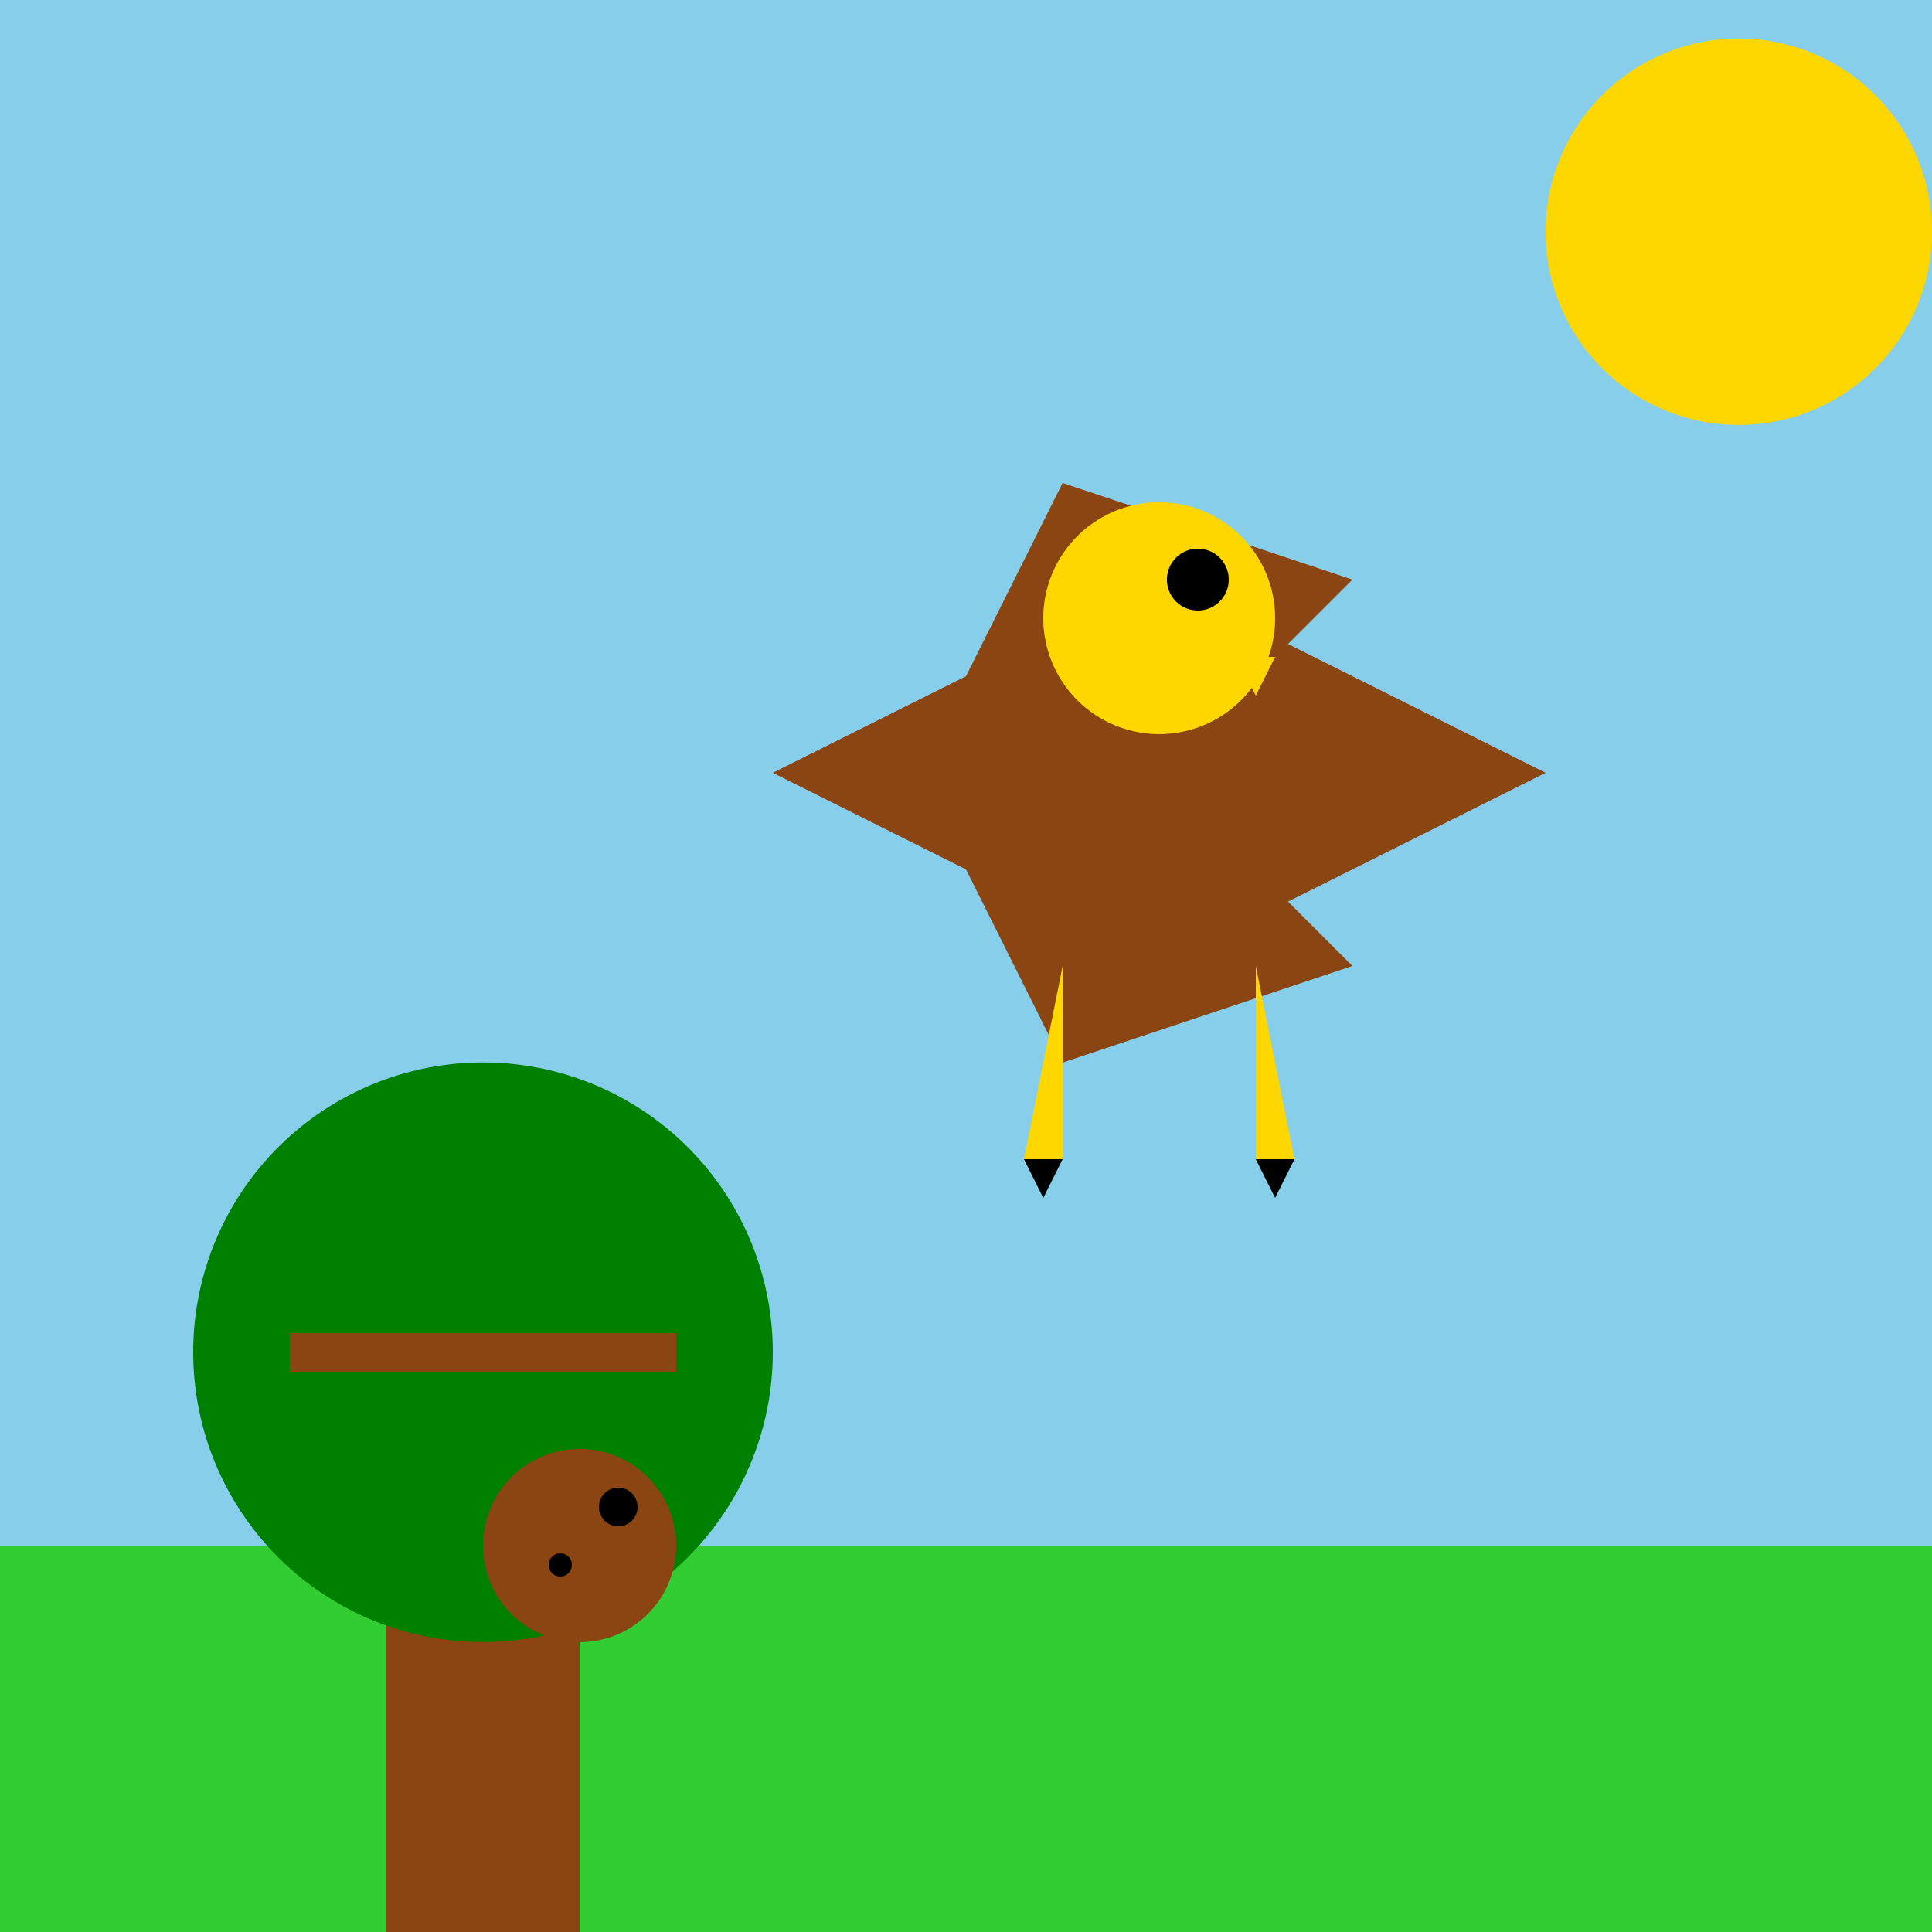
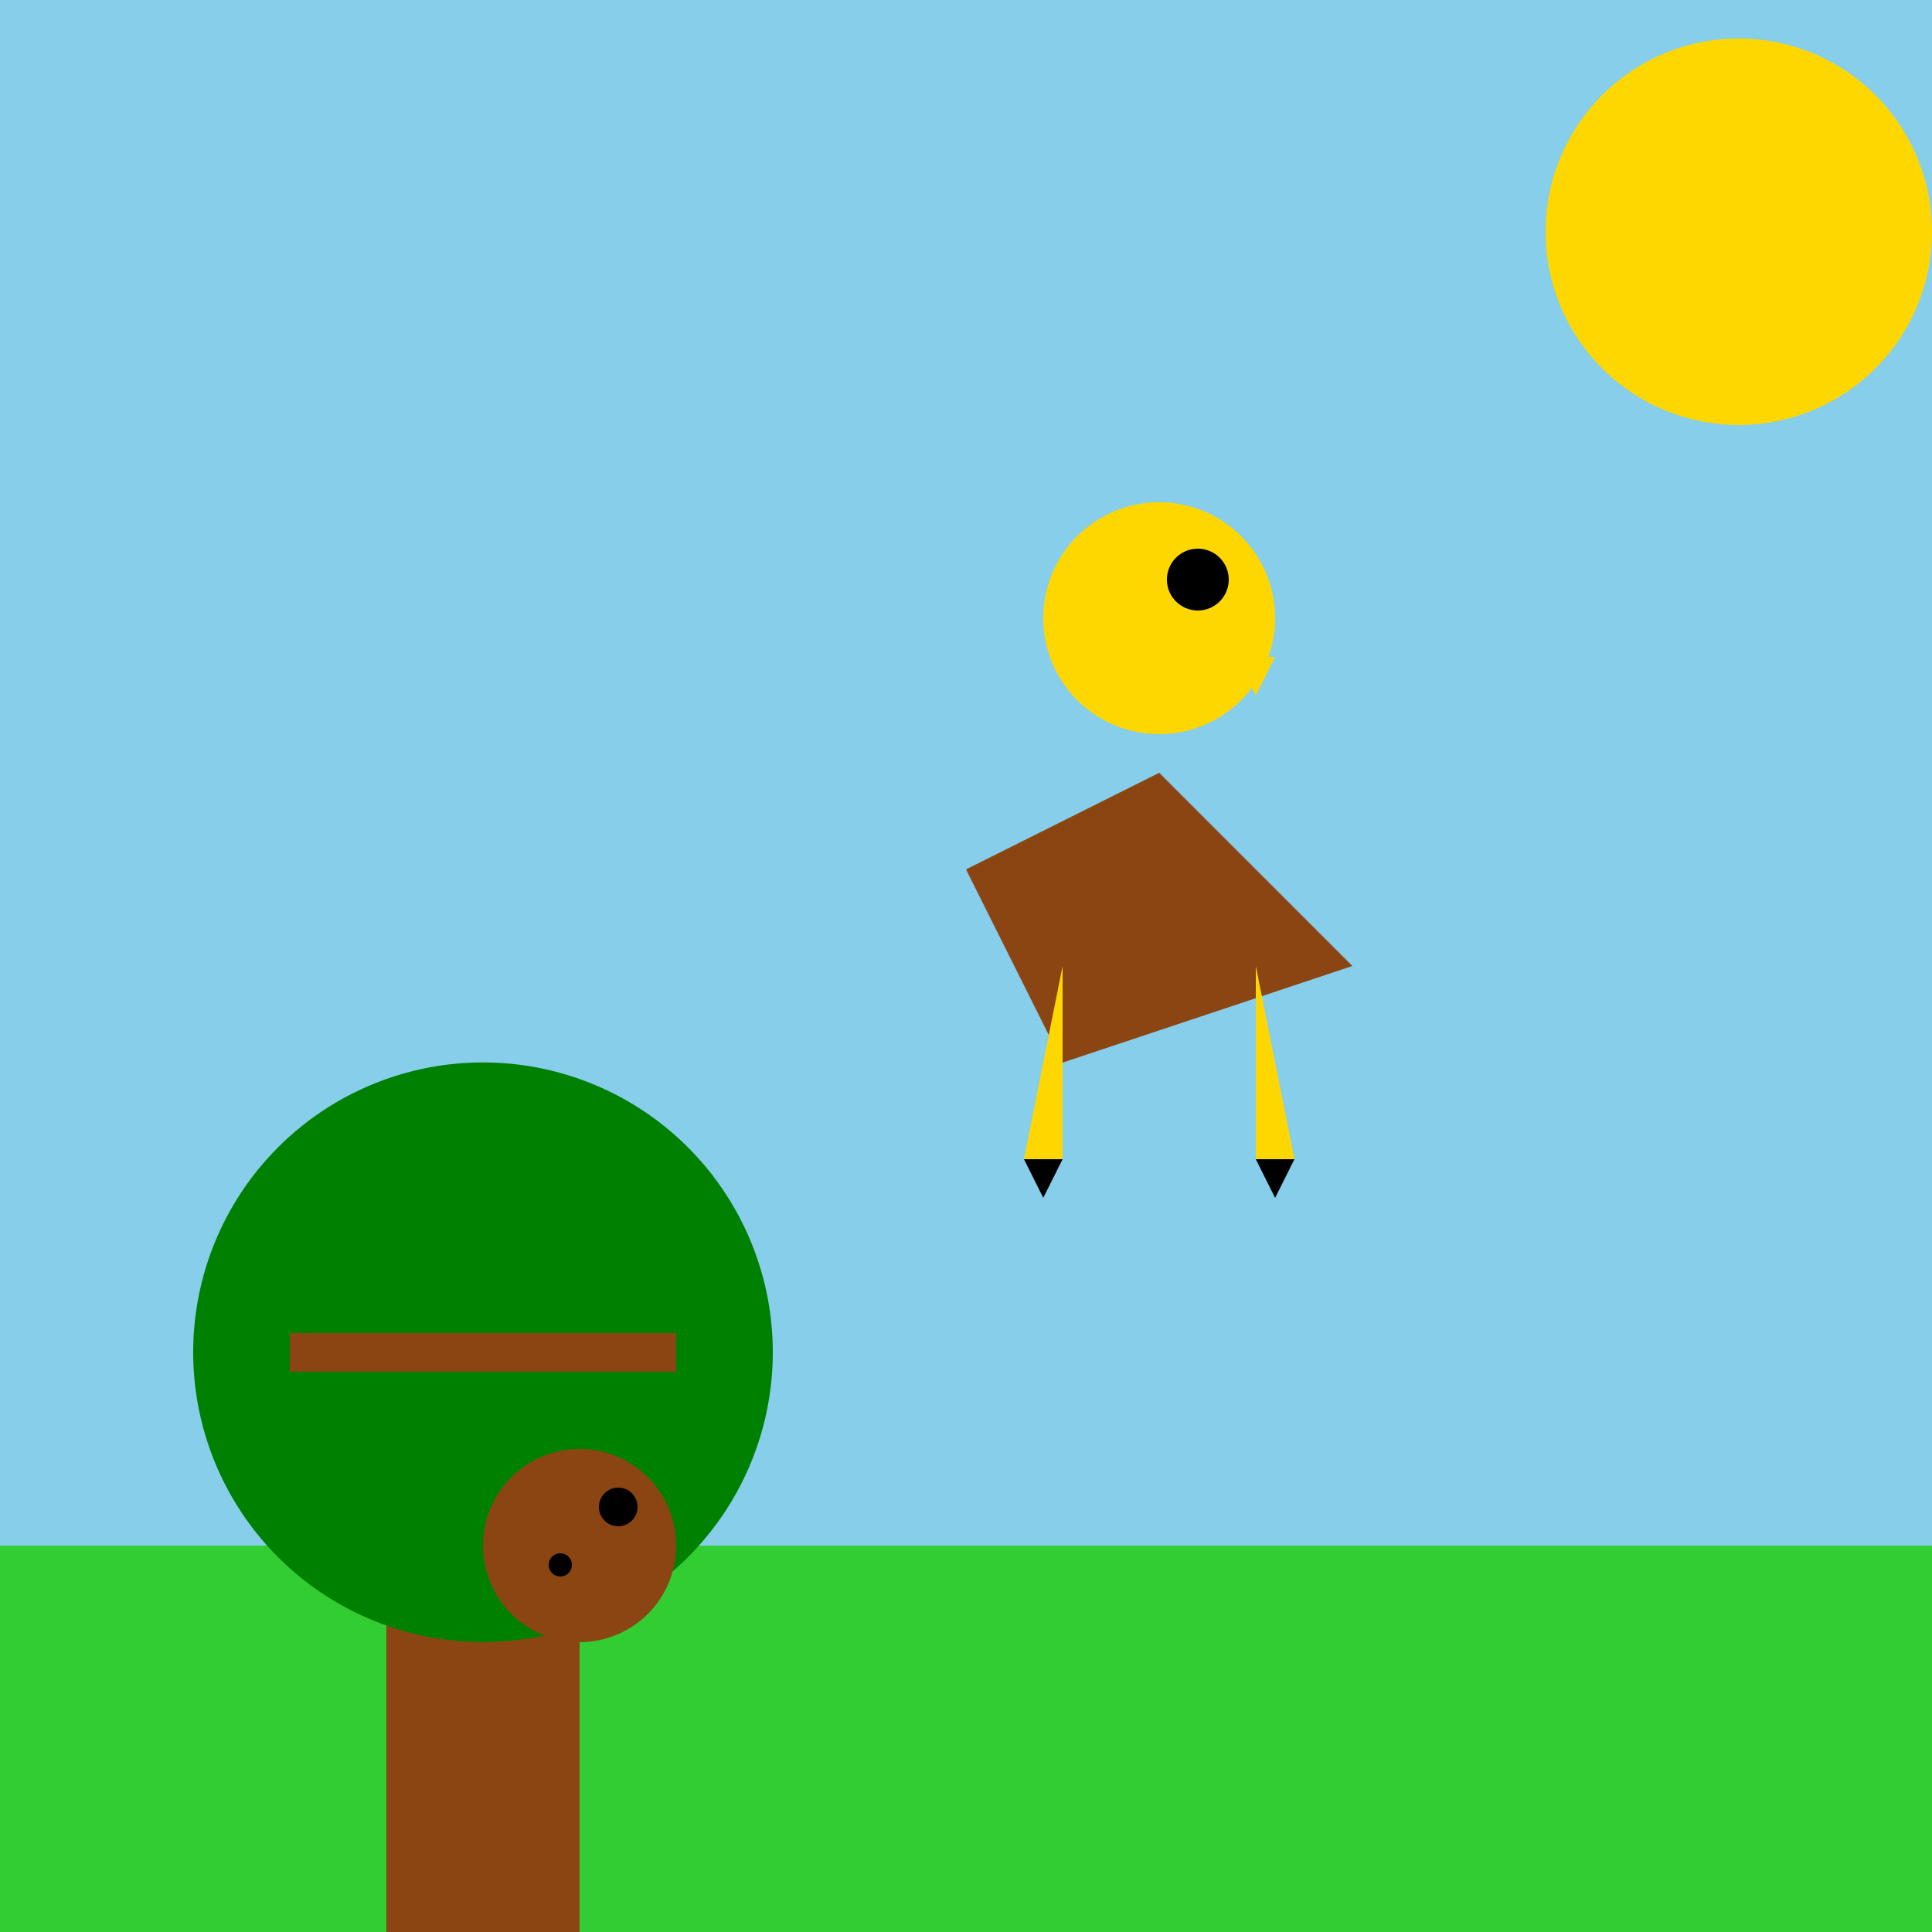
<svg xmlns="http://www.w3.org/2000/svg" width="500" height="500">
  <defs />
  <g>
    <rect fill="#87CEEB" stroke="none" x="0" y="0" width="512" height="512" />
-     <path fill="#8B4513" stroke="none" paint-order="stroke fill markers" d=" M 200 200 L 300 150 L 400 200 L 300 250 Z" />
-     <path fill="#8B4513" stroke="none" paint-order="stroke fill markers" d=" M 250 175 L 275 125 L 350 150 L 300 200 Z" />
    <path fill="#8B4513" stroke="none" paint-order="stroke fill markers" d=" M 250 225 L 275 275 L 350 250 L 300 200 Z" />
    <path fill="#FFD700" stroke="none" paint-order="stroke fill markers" d=" M 330 160 A 30 30 0 1 1 330 159.97" />
    <path fill="#000000" stroke="none" paint-order="stroke fill markers" d=" M 318 150 A 8 8 0 1 1 318 149.992" />
    <path fill="#FFD700" stroke="none" paint-order="stroke fill markers" d=" M 320 170 L 325 180 L 330 170 Z" />
    <path fill="#FFD700" stroke="none" paint-order="stroke fill markers" d=" M 275 250 L 275 300 L 265 300 Z" />
    <path fill="#FFD700" stroke="none" paint-order="stroke fill markers" d=" M 325 250 L 325 300 L 335 300 Z" />
    <path fill="#000000" stroke="none" paint-order="stroke fill markers" d=" M 260 300 L 275 300 L 270 310 L 265 300 Z" />
    <path fill="#000000" stroke="none" paint-order="stroke fill markers" d=" M 340 300 L 325 300 L 330 310 L 335 300 Z" />
    <path fill="#FFD700" stroke="none" paint-order="stroke fill markers" d=" M 500 60 A 50 50 0 1 1 500 59.95" />
    <path fill="none" stroke="#FFD700" paint-order="fill stroke markers" d=" M 450 10 L 450 110" stroke-miterlimit="10" stroke-dasharray="" />
    <path fill="none" stroke="#FFD700" paint-order="fill stroke markers" d=" M 500 60 L 400 60" stroke-miterlimit="10" stroke-dasharray="" />
-     <path fill="none" stroke="#FFD700" paint-order="fill stroke markers" d=" M 475 85 L 425 35" stroke-miterlimit="10" stroke-dasharray="" />
    <path fill="none" stroke="#FFD700" paint-order="fill stroke markers" d=" M 475 35 L 425 85" stroke-miterlimit="10" stroke-dasharray="" />
    <rect fill="#32CD32" stroke="none" x="0" y="400" width="512" height="112" />
    <rect fill="#8B4513" stroke="none" x="100" y="350" width="50" height="150" />
    <path fill="#008000" stroke="none" paint-order="stroke fill markers" d=" M 200 350 A 75 75 0 1 1 200 349.925" />
    <path fill="none" stroke="#8B4513" paint-order="fill stroke markers" d=" M 75 350 L 175 350" stroke-miterlimit="10" stroke-width="10" stroke-dasharray="" />
    <path fill="#8B4513" stroke="none" paint-order="stroke fill markers" d=" M 175 400 A 25 25 0 1 1 175 399.975" />
    <path fill="#000000" stroke="none" paint-order="stroke fill markers" d=" M 165 390 A 5 5 0 1 1 165 389.995" />
    <path fill="#000000" stroke="none" paint-order="stroke fill markers" d=" M 148 405 A 3 3 0 1 1 148 404.997" />
  </g>
</svg>